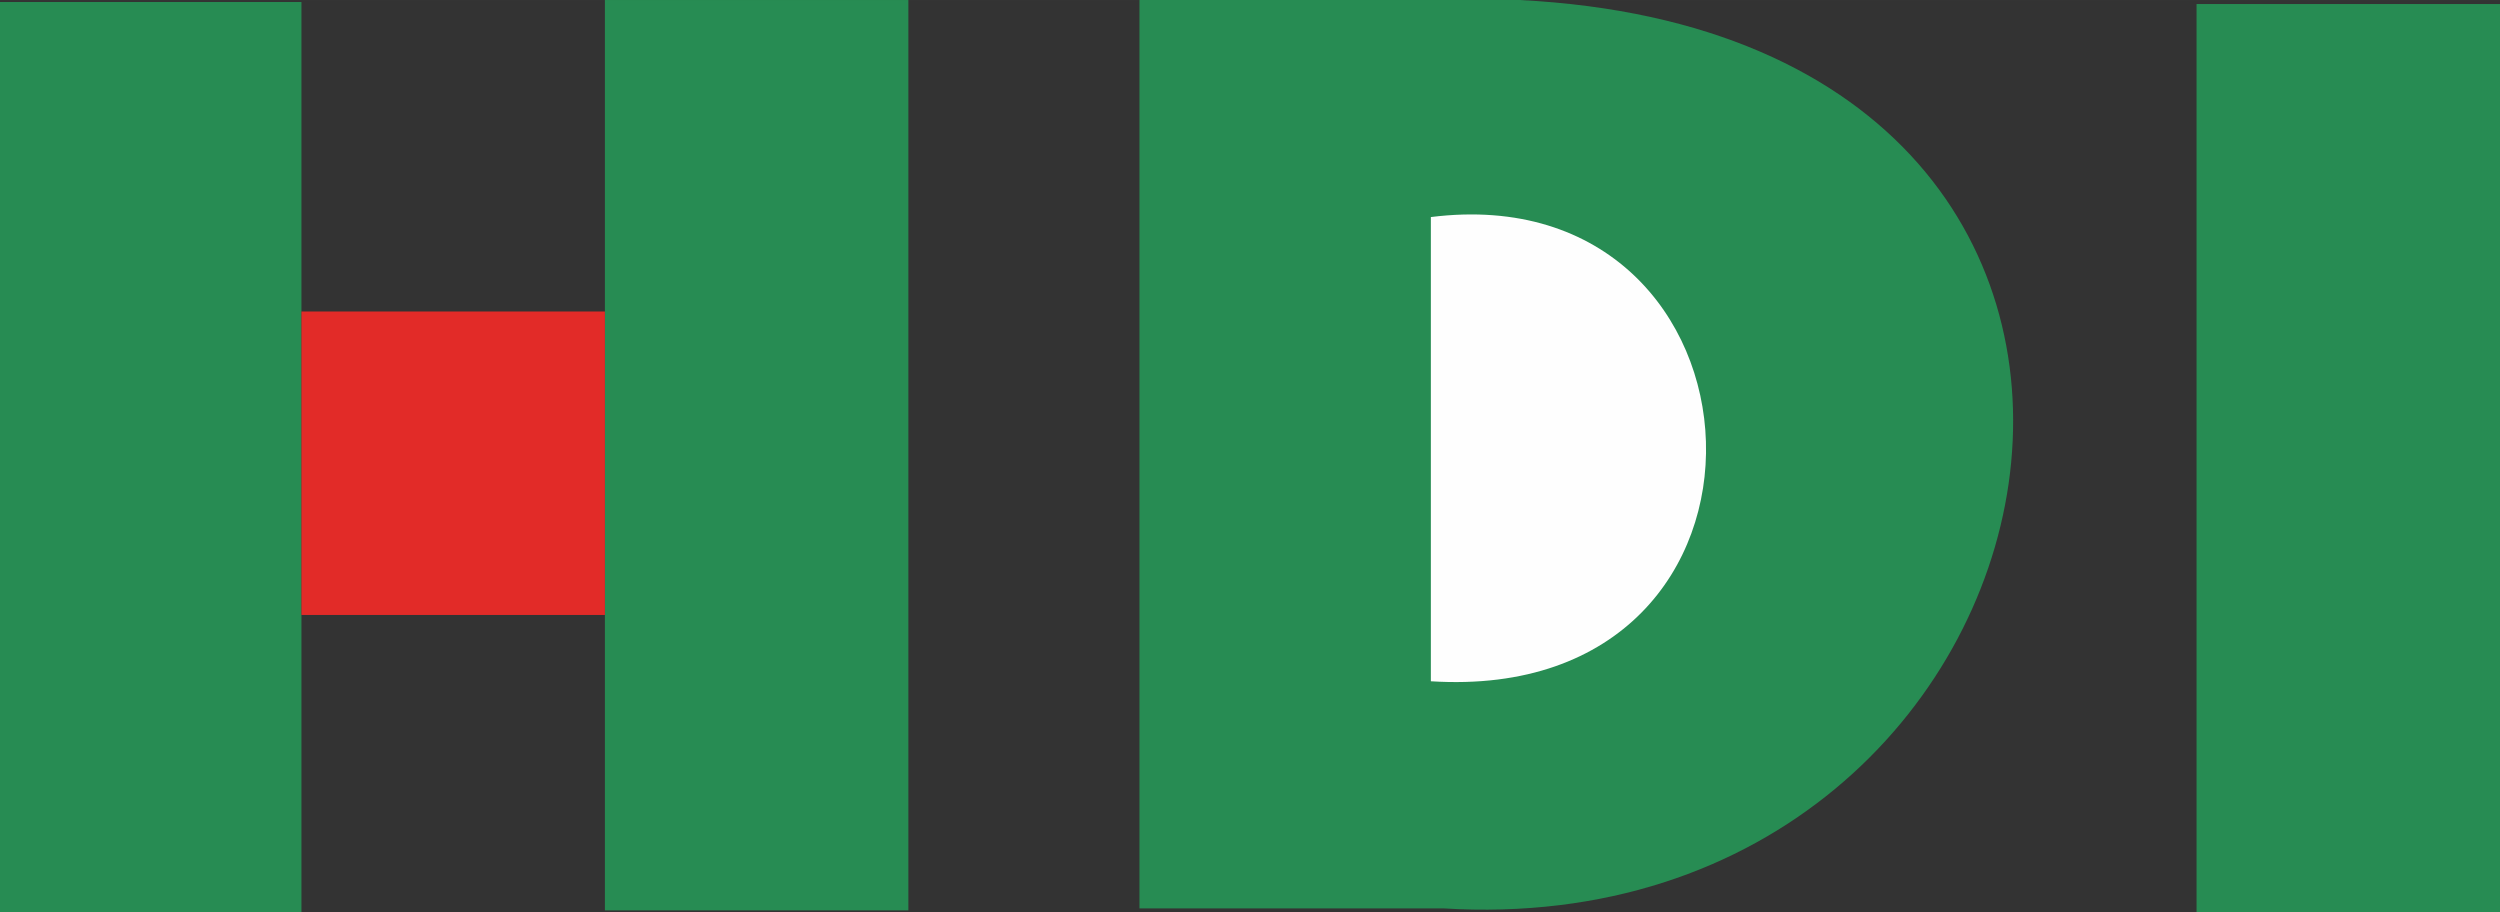
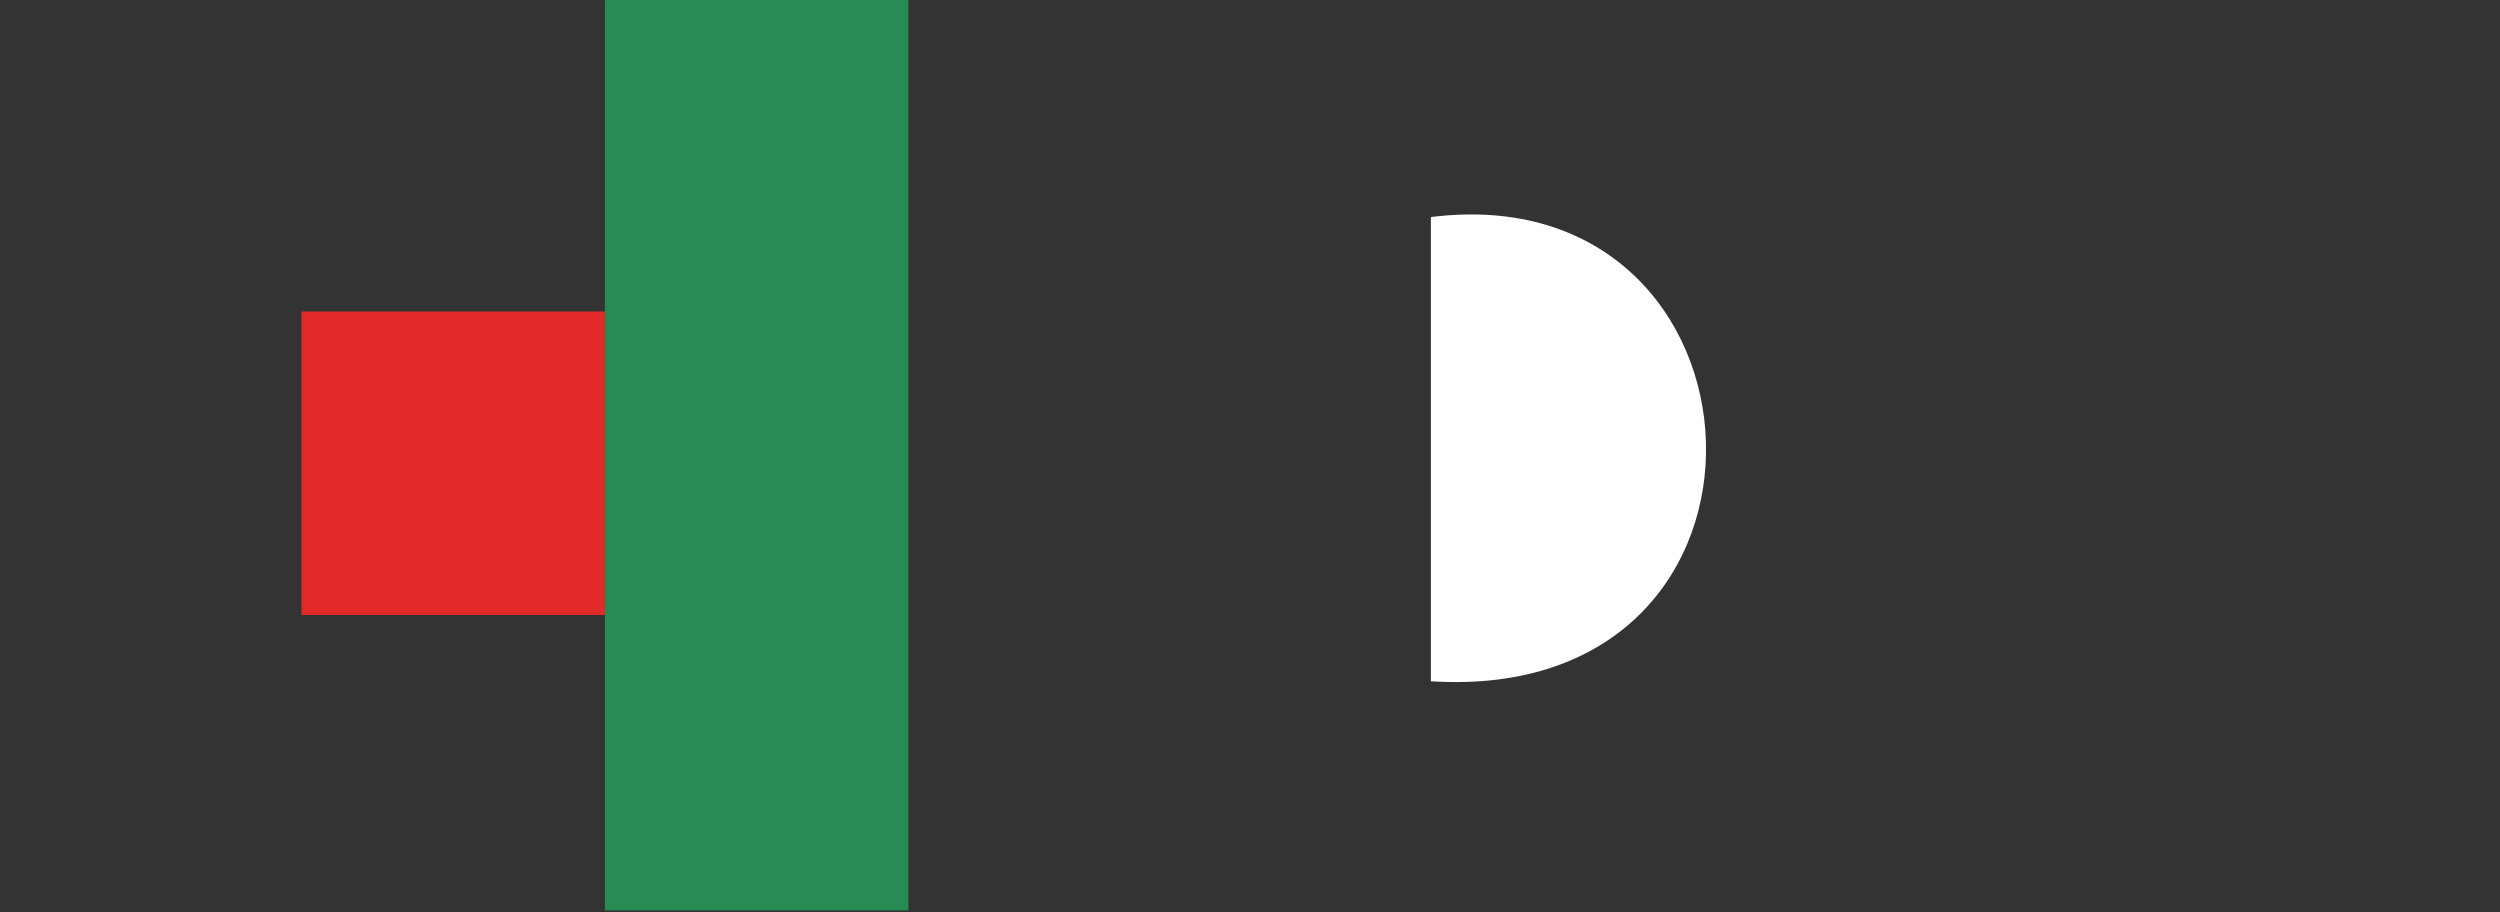
<svg xmlns="http://www.w3.org/2000/svg" xml:space="preserve" width="57.459mm" height="20.97mm" version="1.1" style="shape-rendering:geometricPrecision; text-rendering:geometricPrecision; image-rendering:optimizeQuality; fill-rule:evenodd; clip-rule:evenodd" viewBox="0 0 5720.47 2087.69">
  <rect x="0" y="0" width="5720.47" height="2087.69" fill="#333333" stroke="none" />
  <defs>
    <style type="text/css">
   
    .fil1 {fill:#FEFEFE}
    .fil2 {fill:#E22B28}
    .fil0 {fill:#278C53}
   
  </style>
  </defs>
  <g id="Warstwa_x0020_1">
-     <polygon class="fil0" points="-0,2087.69 689.77,2087.69 689.77,4.61 -0,4.61 " />
    <polygon class="fil0" points="1384.12,2083.11 2078.5,2083.11 2078.5,0.01 1384.12,0.01 " />
-     <path class="fil0" d="M3301.68 2078.5l-694.37 0 0 -2078.5 869.1 0c1733.64,87.38 1310.56,2170.47 -174.72,2078.5z" />
    <path class="fil1" d="M3274.08 1558.88l0 -1062.23c804.74,-101.18 873.72,1117.4 0,1062.23z" />
-     <polygon class="fil0" points="5026.12,2087.69 5720.47,2087.69 5720.47,9.21 5026.12,9.21 " />
    <polygon class="fil2" points="689.77,1407.13 1384.12,1407.13 1384.12,712.75 689.77,712.75 " />
  </g>
</svg>